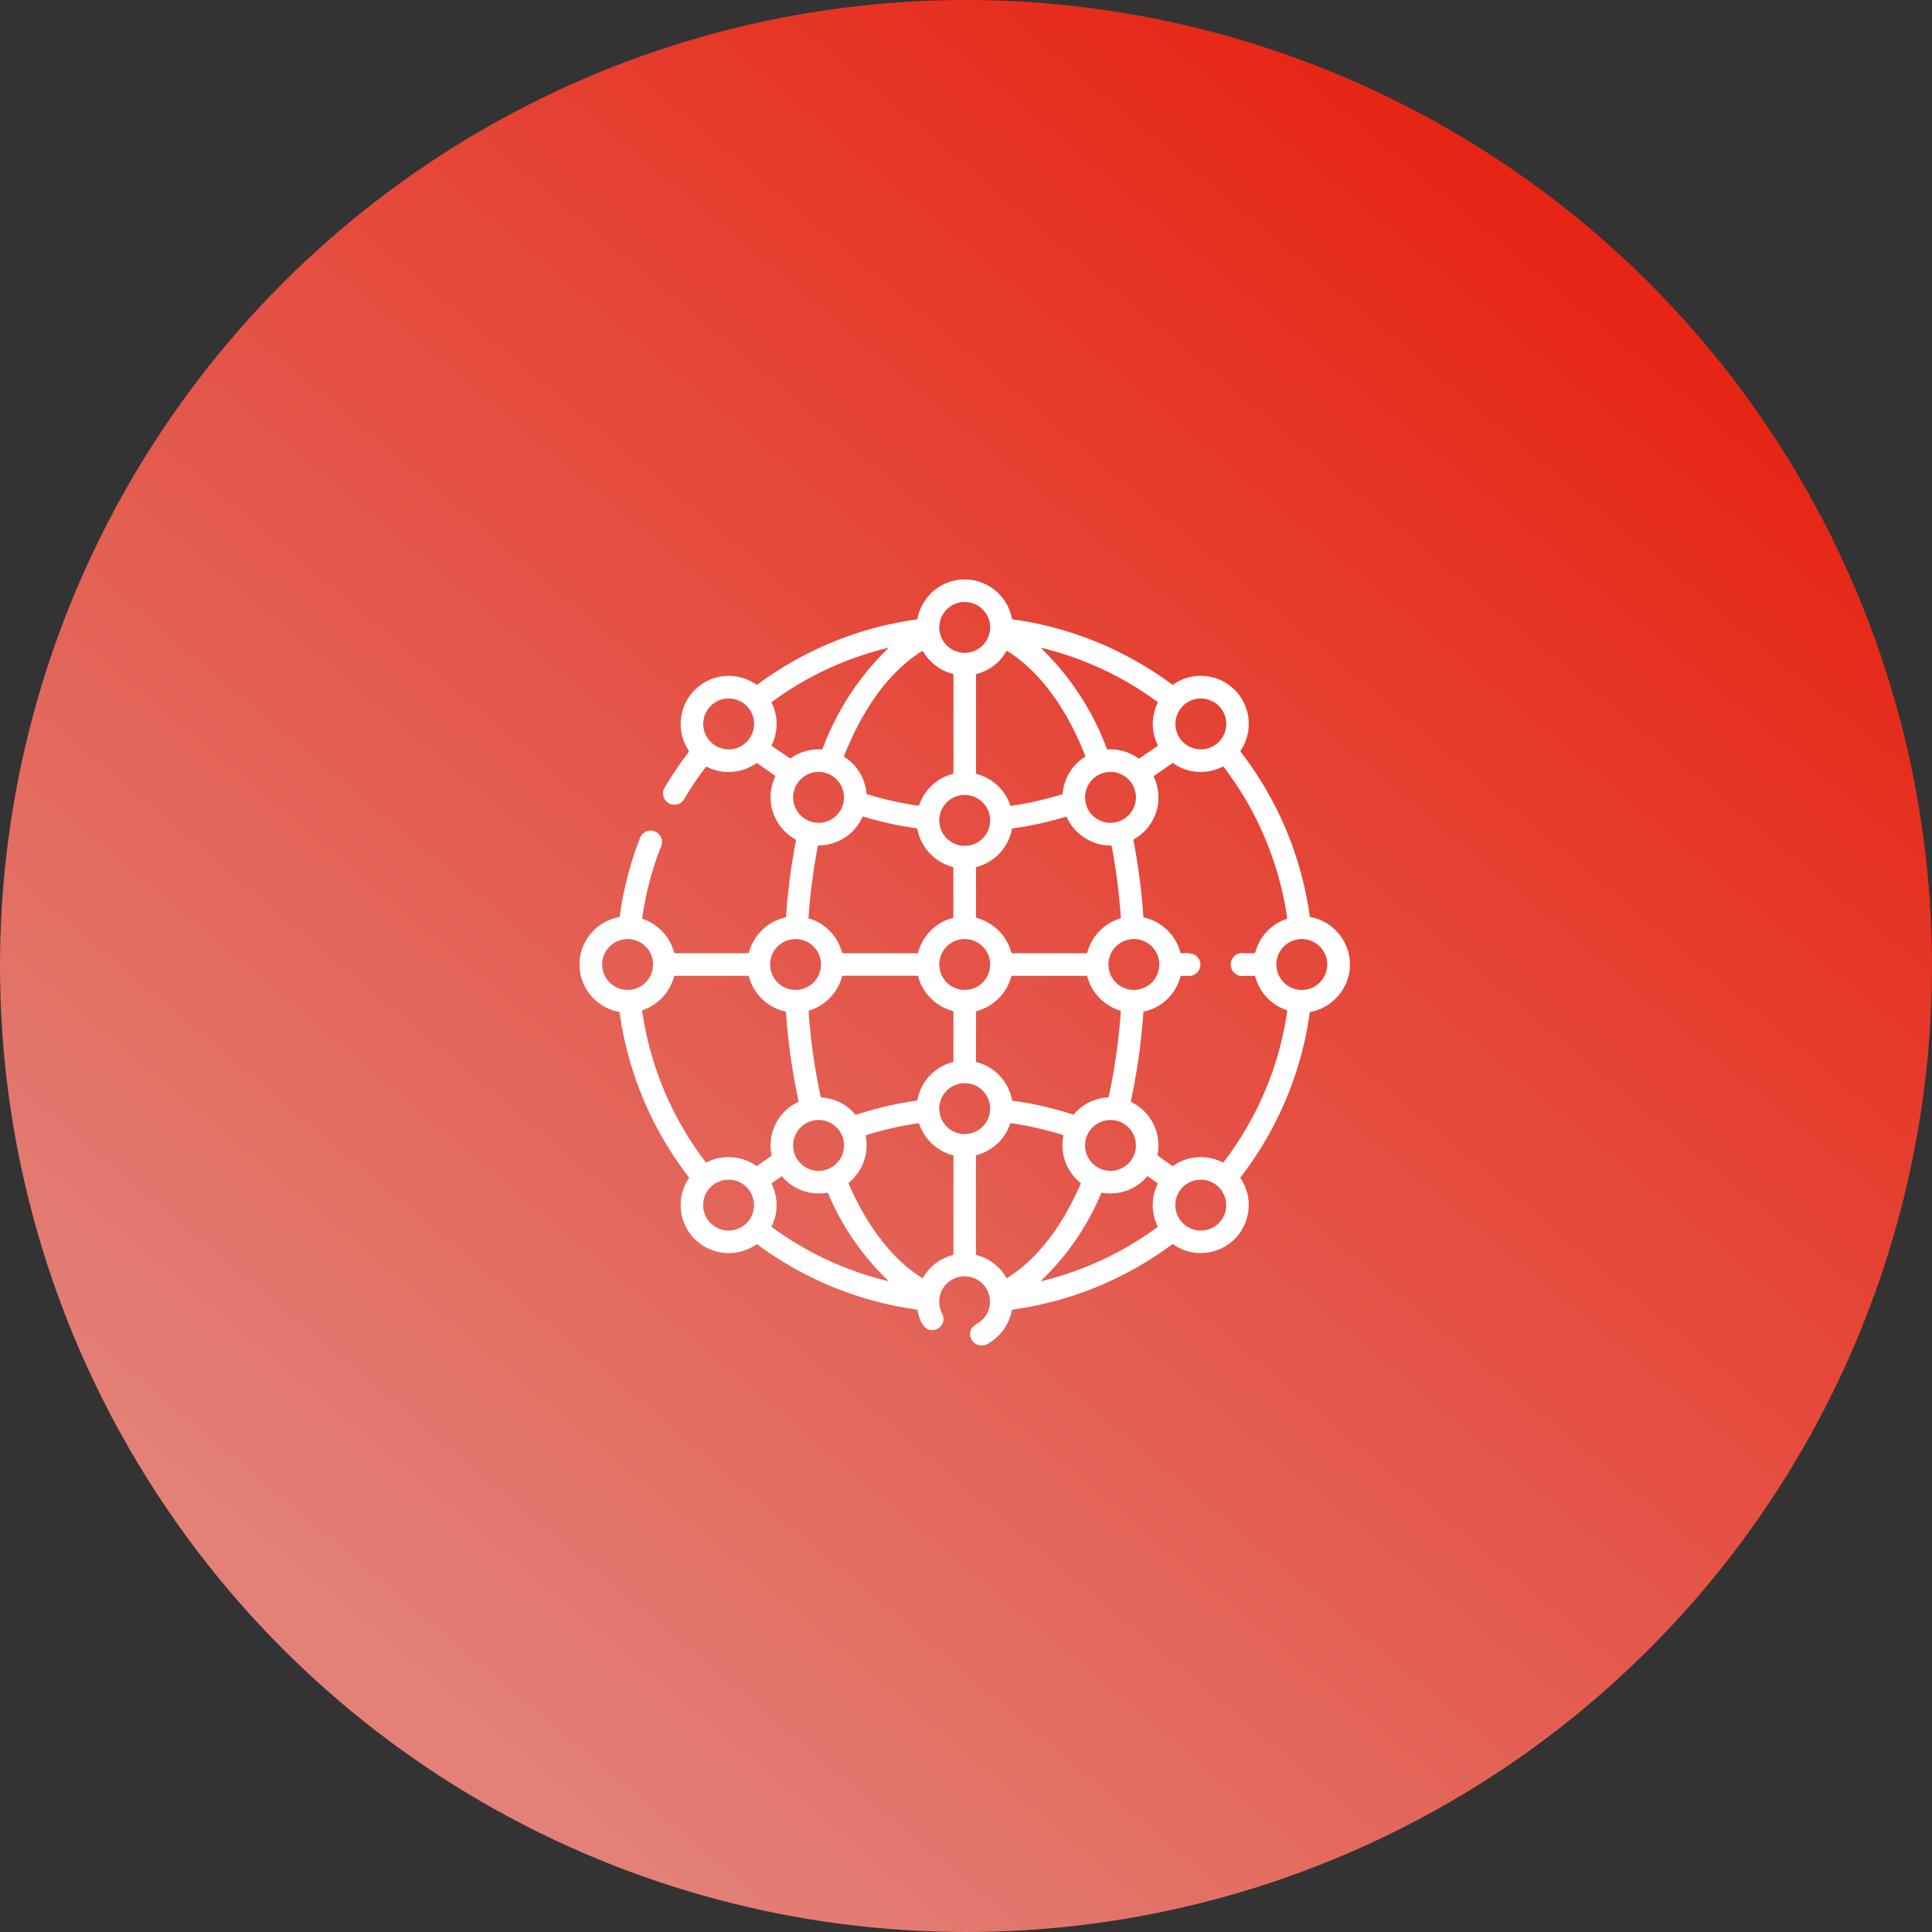
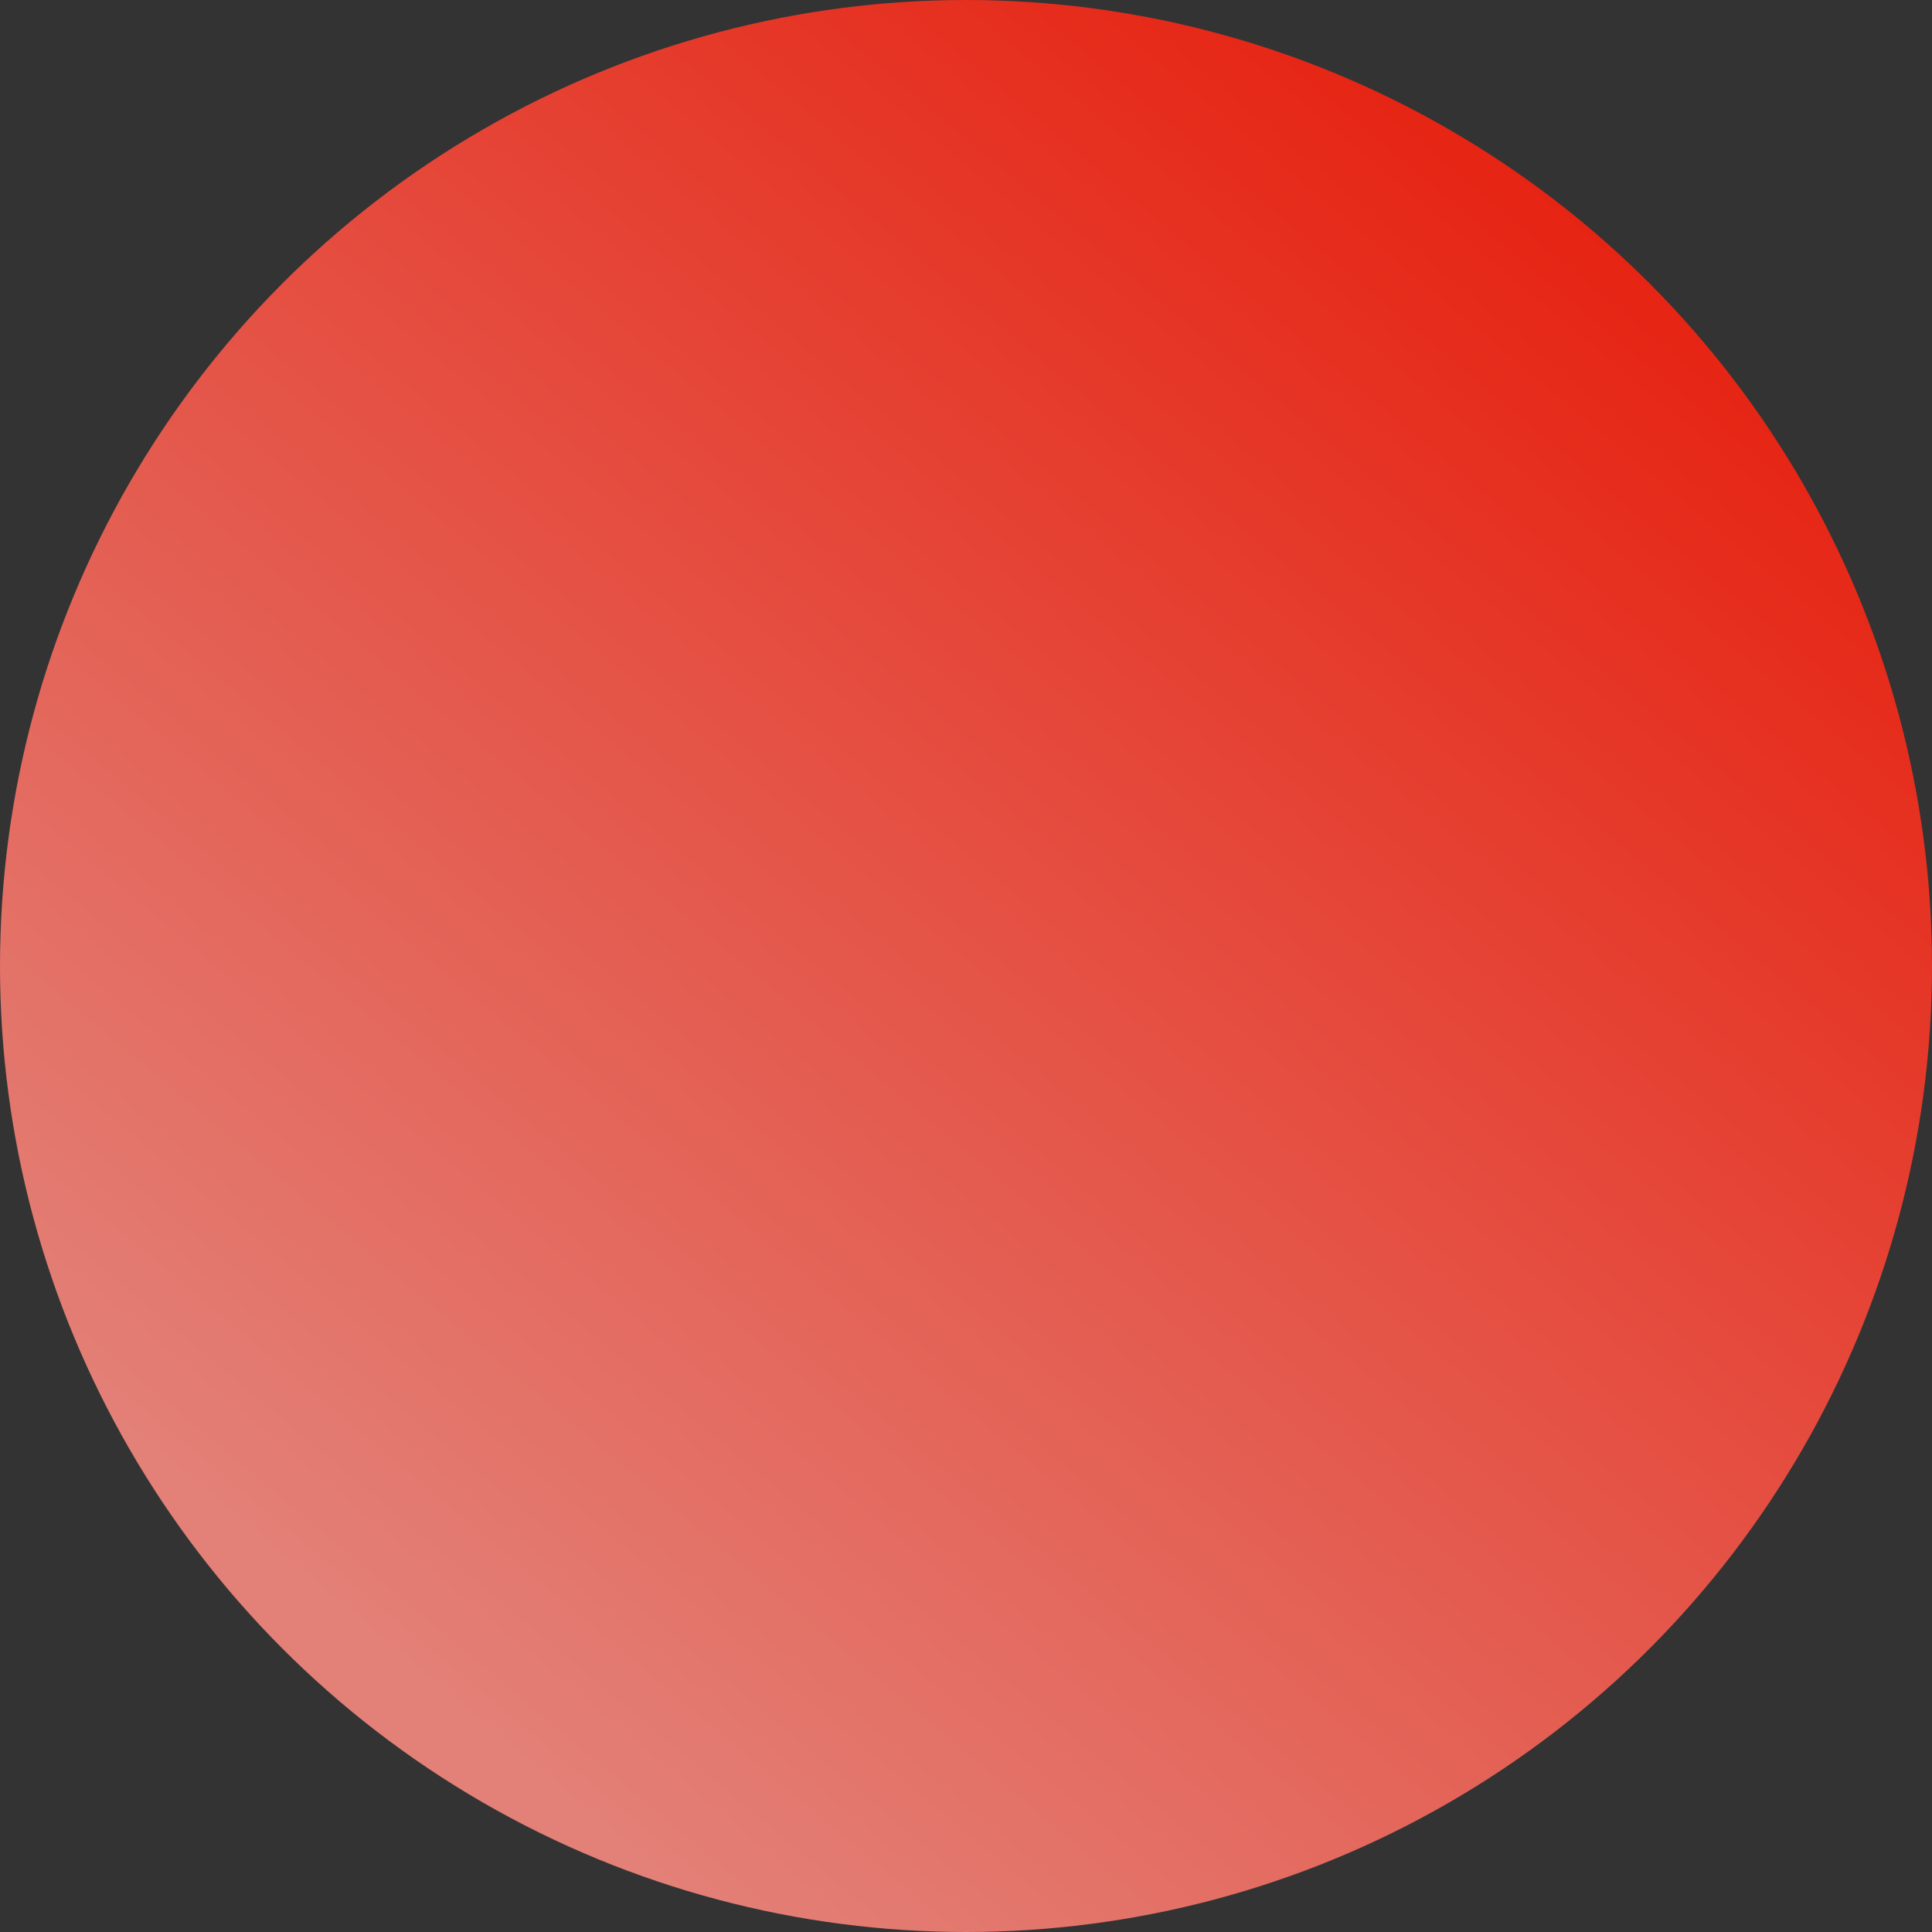
<svg xmlns="http://www.w3.org/2000/svg" width="170" height="170" viewBox="0 0 170 170">
  <rect x="0" y="0" width="170" height="170" fill="#333333" stroke="none" />
  <defs>
    <linearGradient id="linear-gradient" x1="0.802" y1="0.104" x2="0.187" y2="0.839" gradientUnits="objectBoundingBox">
      <stop offset="0" stop-color="#e62413" />
      <stop offset="1" stop-color="#e38077" />
    </linearGradient>
  </defs>
  <g id="icon14_on" transform="translate(42 -4413)">
    <circle id="楕円形_175" data-name="楕円形 175" cx="85" cy="85" r="85" transform="translate(-42 4413)" fill="url(#linear-gradient)" />
-     <path id="global" d="M67.774,35.008v.672a4.3,4.3,0,0,1-3.455,3.835.092.092,0,0,0-.074.081,30.519,30.519,0,0,1-6.068,14.443.1.1,0,0,0-.005.131,4.223,4.223,0,0,1-5.926,5.807.1.1,0,0,0-.12,0,30.559,30.559,0,0,1-14,5.726.108.108,0,0,0-.1.094,4.26,4.26,0,0,1-1.931,2.809,1.061,1.061,0,0,1-1.521-.13.952.952,0,0,1-.005-1.193,1.758,1.758,0,0,1,.548-.416,2.233,2.233,0,1,0-3.193-.769.977.977,0,0,1-.621,1.371c-1.043.258-1.4-.858-1.557-1.668a.115.115,0,0,0-.107-.1A30.564,30.564,0,0,1,15.651,59.98a.091.091,0,0,0-.115,0,4.228,4.228,0,0,1-5.916-5.841.063.063,0,0,0,0-.073A30.478,30.478,0,0,1,3.526,39.6a.1.1,0,0,0-.074-.082A4.293,4.293,0,0,1,0,35.69v-.706a4.273,4.273,0,0,1,3.45-3.807.118.118,0,0,0,.087-.1,30.178,30.178,0,0,1,1.79-6.9A1,1,0,1,1,7.149,25a27.6,27.6,0,0,0-1.635,6.243.081.081,0,0,0,.057.1A4.261,4.261,0,0,1,8.322,34.3a.067.067,0,0,0,.065.049h6.444A.071.071,0,0,0,14.9,34.3a4.285,4.285,0,0,1,3.223-3.1.05.05,0,0,0,.04-.049,55.192,55.192,0,0,1,.874-6.709.1.1,0,0,0-.054-.116,4.236,4.236,0,0,1-1.774-5.505.086.086,0,0,0-.033-.113l-1.524-1.06a.108.108,0,0,0-.128,0,4.221,4.221,0,0,1-4.321.3.078.078,0,0,0-.1.025,25.921,25.921,0,0,0-1.874,2.771,1,1,0,1,1-1.694-1.052A32.918,32.918,0,0,1,9.59,16.661a.119.119,0,0,0,.008-.144,4.23,4.23,0,0,1,5.941-5.811.094.094,0,0,0,.116,0A30.539,30.539,0,0,1,29.643,4.98a.1.1,0,0,0,.094-.089,4.226,4.226,0,0,1,8.3,0,.1.1,0,0,0,.093.086,30.526,30.526,0,0,1,14,5.726.088.088,0,0,0,.11,0,4.224,4.224,0,0,1,5.937,5.8.117.117,0,0,0,.007.146A30.463,30.463,0,0,1,64.25,31.119a.053.053,0,0,0,.044.048A4.278,4.278,0,0,1,67.774,35.008ZM36.125,5.681A2.238,2.238,0,1,0,33.887,7.92,2.238,2.238,0,0,0,36.125,5.681ZM16.908,12.33a4.2,4.2,0,0,1,.005,3.68.088.088,0,0,0,.032.126l1.528,1.044a.113.113,0,0,0,.138,0,4.165,4.165,0,0,1,2.663-.758.118.118,0,0,0,.115-.073,23.851,23.851,0,0,1,5.734-8.8q.1-.089-.03-.057a28.506,28.506,0,0,0-10.158,4.735.082.082,0,0,0-.026.1Zm33.968,3.717a4.2,4.2,0,0,1-.016-3.71.085.085,0,0,0-.03-.116,28.563,28.563,0,0,0-10.146-4.73q-.138-.034-.032.061a23.827,23.827,0,0,1,5.744,8.817.078.078,0,0,0,.075.049,4.215,4.215,0,0,1,2.686.776.107.107,0,0,0,.123,0l1.577-1.079a.056.056,0,0,0,.02-.069Zm-27.6.936a.075.075,0,0,0,.03.1,4.229,4.229,0,0,1,1.934,3.2.077.077,0,0,0,.057.069,28.641,28.641,0,0,0,4.512,1.021.058.058,0,0,0,.064-.037,4.259,4.259,0,0,1,2.955-2.765.087.087,0,0,0,.069-.091V9.86a.087.087,0,0,0-.069-.091A4.237,4.237,0,0,1,30.236,7.8a.078.078,0,0,0-.123-.028C26.858,9.842,24.724,13.352,23.275,16.983Zm11.68,1.6a4.237,4.237,0,0,1,2.931,2.735.089.089,0,0,0,.1.058,28.522,28.522,0,0,0,4.46-1.009.077.077,0,0,0,.058-.069,4.238,4.238,0,0,1,1.95-3.219.084.084,0,0,0,.034-.111c-1.393-3.546-3.6-7.151-6.837-9.2a.067.067,0,0,0-.106.026,4.243,4.243,0,0,1-2.584,1.98.1.1,0,0,0-.079.1v8.611a.1.1,0,0,0,.074.094Zm-19.6-4.409a2.238,2.238,0,1,0-2.238,2.238A2.238,2.238,0,0,0,15.351,14.169Zm41.547,0a2.238,2.238,0,1,0-2.238,2.238A2.238,2.238,0,0,0,56.9,14.17Zm-2.8,20.3a1,1,0,0,1-.578,1.873q-.273-.008-.56-.005a.106.106,0,0,0-.1.075,4.239,4.239,0,0,1-3.182,3.06.1.1,0,0,0-.077.093,54.6,54.6,0,0,1-1.1,7.8.07.07,0,0,0,.04.083,4.212,4.212,0,0,1,2.311,4.575.169.169,0,0,0,.068.173l1.222.862a.065.065,0,0,0,.073,0,4.23,4.23,0,0,1,4.347-.316.079.079,0,0,0,.1-.024q.172-.21.33-.426a28.555,28.555,0,0,0,5.263-12.821.107.107,0,0,0-.077-.13,4.261,4.261,0,0,1-2.736-2.96.054.054,0,0,0-.05-.038q-.458-.016-.952,0a1.011,1.011,0,1,1,.016-2q.473.019.908,0a.082.082,0,0,0,.085-.065A4.259,4.259,0,0,1,62.2,31.336a.085.085,0,0,0,.061-.1,28.653,28.653,0,0,0-5.574-13.261.09.09,0,0,0-.122-.03,4.231,4.231,0,0,1-4.334-.308.077.077,0,0,0-.091,0l-1.58,1.1a.074.074,0,0,0-.028.1,4.22,4.22,0,0,1-1.742,5.477.1.1,0,0,0-.052.113,56.389,56.389,0,0,1,.871,6.732.048.048,0,0,0,.034.042,4.282,4.282,0,0,1,3.219,3.075.11.11,0,0,0,.119.086A2.336,2.336,0,0,1,54.1,34.468ZM23.267,20.636a2.238,2.238,0,1,0-2.238,2.238A2.238,2.238,0,0,0,23.267,20.636Zm25.685,0a2.238,2.238,0,1,0-2.238,2.238A2.238,2.238,0,0,0,48.952,20.636ZM36.125,22.66A2.238,2.238,0,1,0,33.887,24.9,2.238,2.238,0,0,0,36.125,22.66ZM20.2,31.3a4.252,4.252,0,0,1,2.891,2.978.1.1,0,0,0,.1.075h6.5a.1.1,0,0,0,.1-.078,4.287,4.287,0,0,1,3.067-3.039.045.045,0,0,0,.033-.044V26.833a.066.066,0,0,0-.05-.069,4.29,4.29,0,0,1-3.125-3.356.064.064,0,0,0-.054-.048,30.5,30.5,0,0,1-4.687-1.031.068.068,0,0,0-.081.033,4.272,4.272,0,0,1-3.871,2.506.06.06,0,0,0-.062.054,52.415,52.415,0,0,0-.817,6.3A.065.065,0,0,0,20.2,31.3Zm17.834-7.847a4.254,4.254,0,0,1-3.079,3.3.094.094,0,0,0-.075.1v4.306a.081.081,0,0,0,.064.086,4.291,4.291,0,0,1,3.035,3.031.1.1,0,0,0,.106.078h6.53a.056.056,0,0,0,.054-.04,4.274,4.274,0,0,1,2.907-3.023.072.072,0,0,0,.049-.074,53.58,53.58,0,0,0-.8-6.264.086.086,0,0,0-.087-.077,4.283,4.283,0,0,1-3.878-2.5.061.061,0,0,0-.079-.034,30.319,30.319,0,0,1-4.638,1.019A.11.11,0,0,0,38.034,23.452ZM6.464,35.341A2.238,2.238,0,1,0,4.225,37.58a2.238,2.238,0,0,0,2.238-2.238Zm14.776,0A2.238,2.238,0,1,0,19,37.58a2.238,2.238,0,0,0,2.238-2.238Zm14.885,0a2.238,2.238,0,1,0-2.238,2.238,2.238,2.238,0,0,0,2.238-2.238Zm14.884,0A2.238,2.238,0,1,0,48.77,37.58a2.238,2.238,0,0,0,2.238-2.238Zm14.776,0a2.238,2.238,0,1,0-2.238,2.238,2.238,2.238,0,0,0,2.238-2.238ZM8.306,36.414a4.256,4.256,0,0,1-2.759,2.939.059.059,0,0,0-.042.071A28.537,28.537,0,0,0,11.1,52.74a.056.056,0,0,0,.068.017,4.244,4.244,0,0,1,4.375.3.076.076,0,0,0,.085,0l1.209-.85a.113.113,0,0,0,.049-.122,4.22,4.22,0,0,1,2.346-4.649.064.064,0,0,0,.034-.07,54.209,54.209,0,0,1-1.1-7.8.094.094,0,0,0-.077-.091,4.267,4.267,0,0,1-3.2-3.112.036.036,0,0,0-.034-.025H8.4a.1.1,0,0,0-.1.075Zm14.78.005a4.269,4.269,0,0,1-2.868,2.965.087.087,0,0,0-.066.1,52.847,52.847,0,0,0,1.058,7.48.093.093,0,0,0,.09.079,4.229,4.229,0,0,1,2.932,1.465.109.109,0,0,0,.122.036q.469-.134.953-.282a30.375,30.375,0,0,1,4.334-.936.1.1,0,0,0,.086-.079,4.262,4.262,0,0,1,3.095-3.316.092.092,0,0,0,.073-.1v-4.3a.092.092,0,0,0-.071-.1,4.321,4.321,0,0,1-2.94-2.727c-.036-.093-.046-.208-.085-.3a.1.1,0,0,0-.106-.071h-6.5A.1.1,0,0,0,23.087,36.419Zm14.892,0a4.315,4.315,0,0,1-3.026,3.019.093.093,0,0,0-.073.1v4.3a.1.1,0,0,0,.073.1,4.254,4.254,0,0,1,3.1,3.328.091.091,0,0,0,.077.069A29.542,29.542,0,0,1,43.4,48.544a.093.093,0,0,0,.1-.026,4.213,4.213,0,0,1,2.968-1.475.094.094,0,0,0,.093-.081,52.984,52.984,0,0,0,1.059-7.438.129.129,0,0,0-.1-.144,4.26,4.26,0,0,1-2.846-2.986.07.07,0,0,0-.074-.056H38.083A.1.1,0,0,0,37.978,36.416ZM36.124,48.024a2.238,2.238,0,1,0-2.238,2.238,2.238,2.238,0,0,0,2.238-2.238ZM23.267,51.258A2.238,2.238,0,1,0,21.028,53.5,2.238,2.238,0,0,0,23.267,51.258Zm25.685,0A2.238,2.238,0,1,0,46.713,53.5,2.238,2.238,0,0,0,48.952,51.258Zm-23.78-.83a4.228,4.228,0,0,1-1.464,4.089.1.1,0,0,0-.03.127c1.367,3.177,3.521,6.444,6.442,8.267a.081.081,0,0,0,.063.01.084.084,0,0,0,.052-.038,4.209,4.209,0,0,1,2.583-1.966.1.1,0,0,0,.078-.1v-8.6a.1.1,0,0,0-.074-.1,4.262,4.262,0,0,1-2.937-2.739.088.088,0,0,0-.1-.062,28.884,28.884,0,0,0-4.568,1.044.062.062,0,0,0-.041.07Zm9.8,10.5a4.179,4.179,0,0,1,2.556,1.937.09.09,0,0,0,.142.033c2.957-1.874,4.99-5,6.419-8.241a.087.087,0,0,0-.025-.111,4.243,4.243,0,0,1-1.5-4.117.074.074,0,0,0-.057-.091,29.576,29.576,0,0,0-4.523-1.031.089.089,0,0,0-.1.057,4.266,4.266,0,0,1-2.949,2.751.078.078,0,0,0-.061.082v8.612A.113.113,0,0,0,34.974,60.933ZM45.9,55.464a22.755,22.755,0,0,1-5.259,7.666q-.109.1.033.064a28.635,28.635,0,0,0,10.17-4.741.065.065,0,0,0,.02-.079,4.213,4.213,0,0,1-.017-3.684.1.1,0,0,0-.036-.135L50.035,54a.075.075,0,0,0-.113.012,4.255,4.255,0,0,1-3.946,1.416A.07.07,0,0,0,45.9,55.464Zm-28.961,3a28.586,28.586,0,0,0,10.13,4.72q.158.038.037-.071a22.8,22.8,0,0,1-5.235-7.632.1.1,0,0,0-.1-.057,4.24,4.24,0,0,1-3.93-1.394.084.084,0,0,0-.122-.013l-.761.532a.1.1,0,0,0-.038.14,4.209,4.209,0,0,1-.008,3.664A.081.081,0,0,0,16.942,58.463Zm-1.591-1.948a2.238,2.238,0,1,0-2.238,2.238A2.238,2.238,0,0,0,15.351,56.514Zm41.547,0a2.238,2.238,0,1,0-2.238,2.238A2.238,2.238,0,0,0,56.9,56.514Z" transform="translate(9 4462.526)" fill="#fff" />
  </g>
</svg>